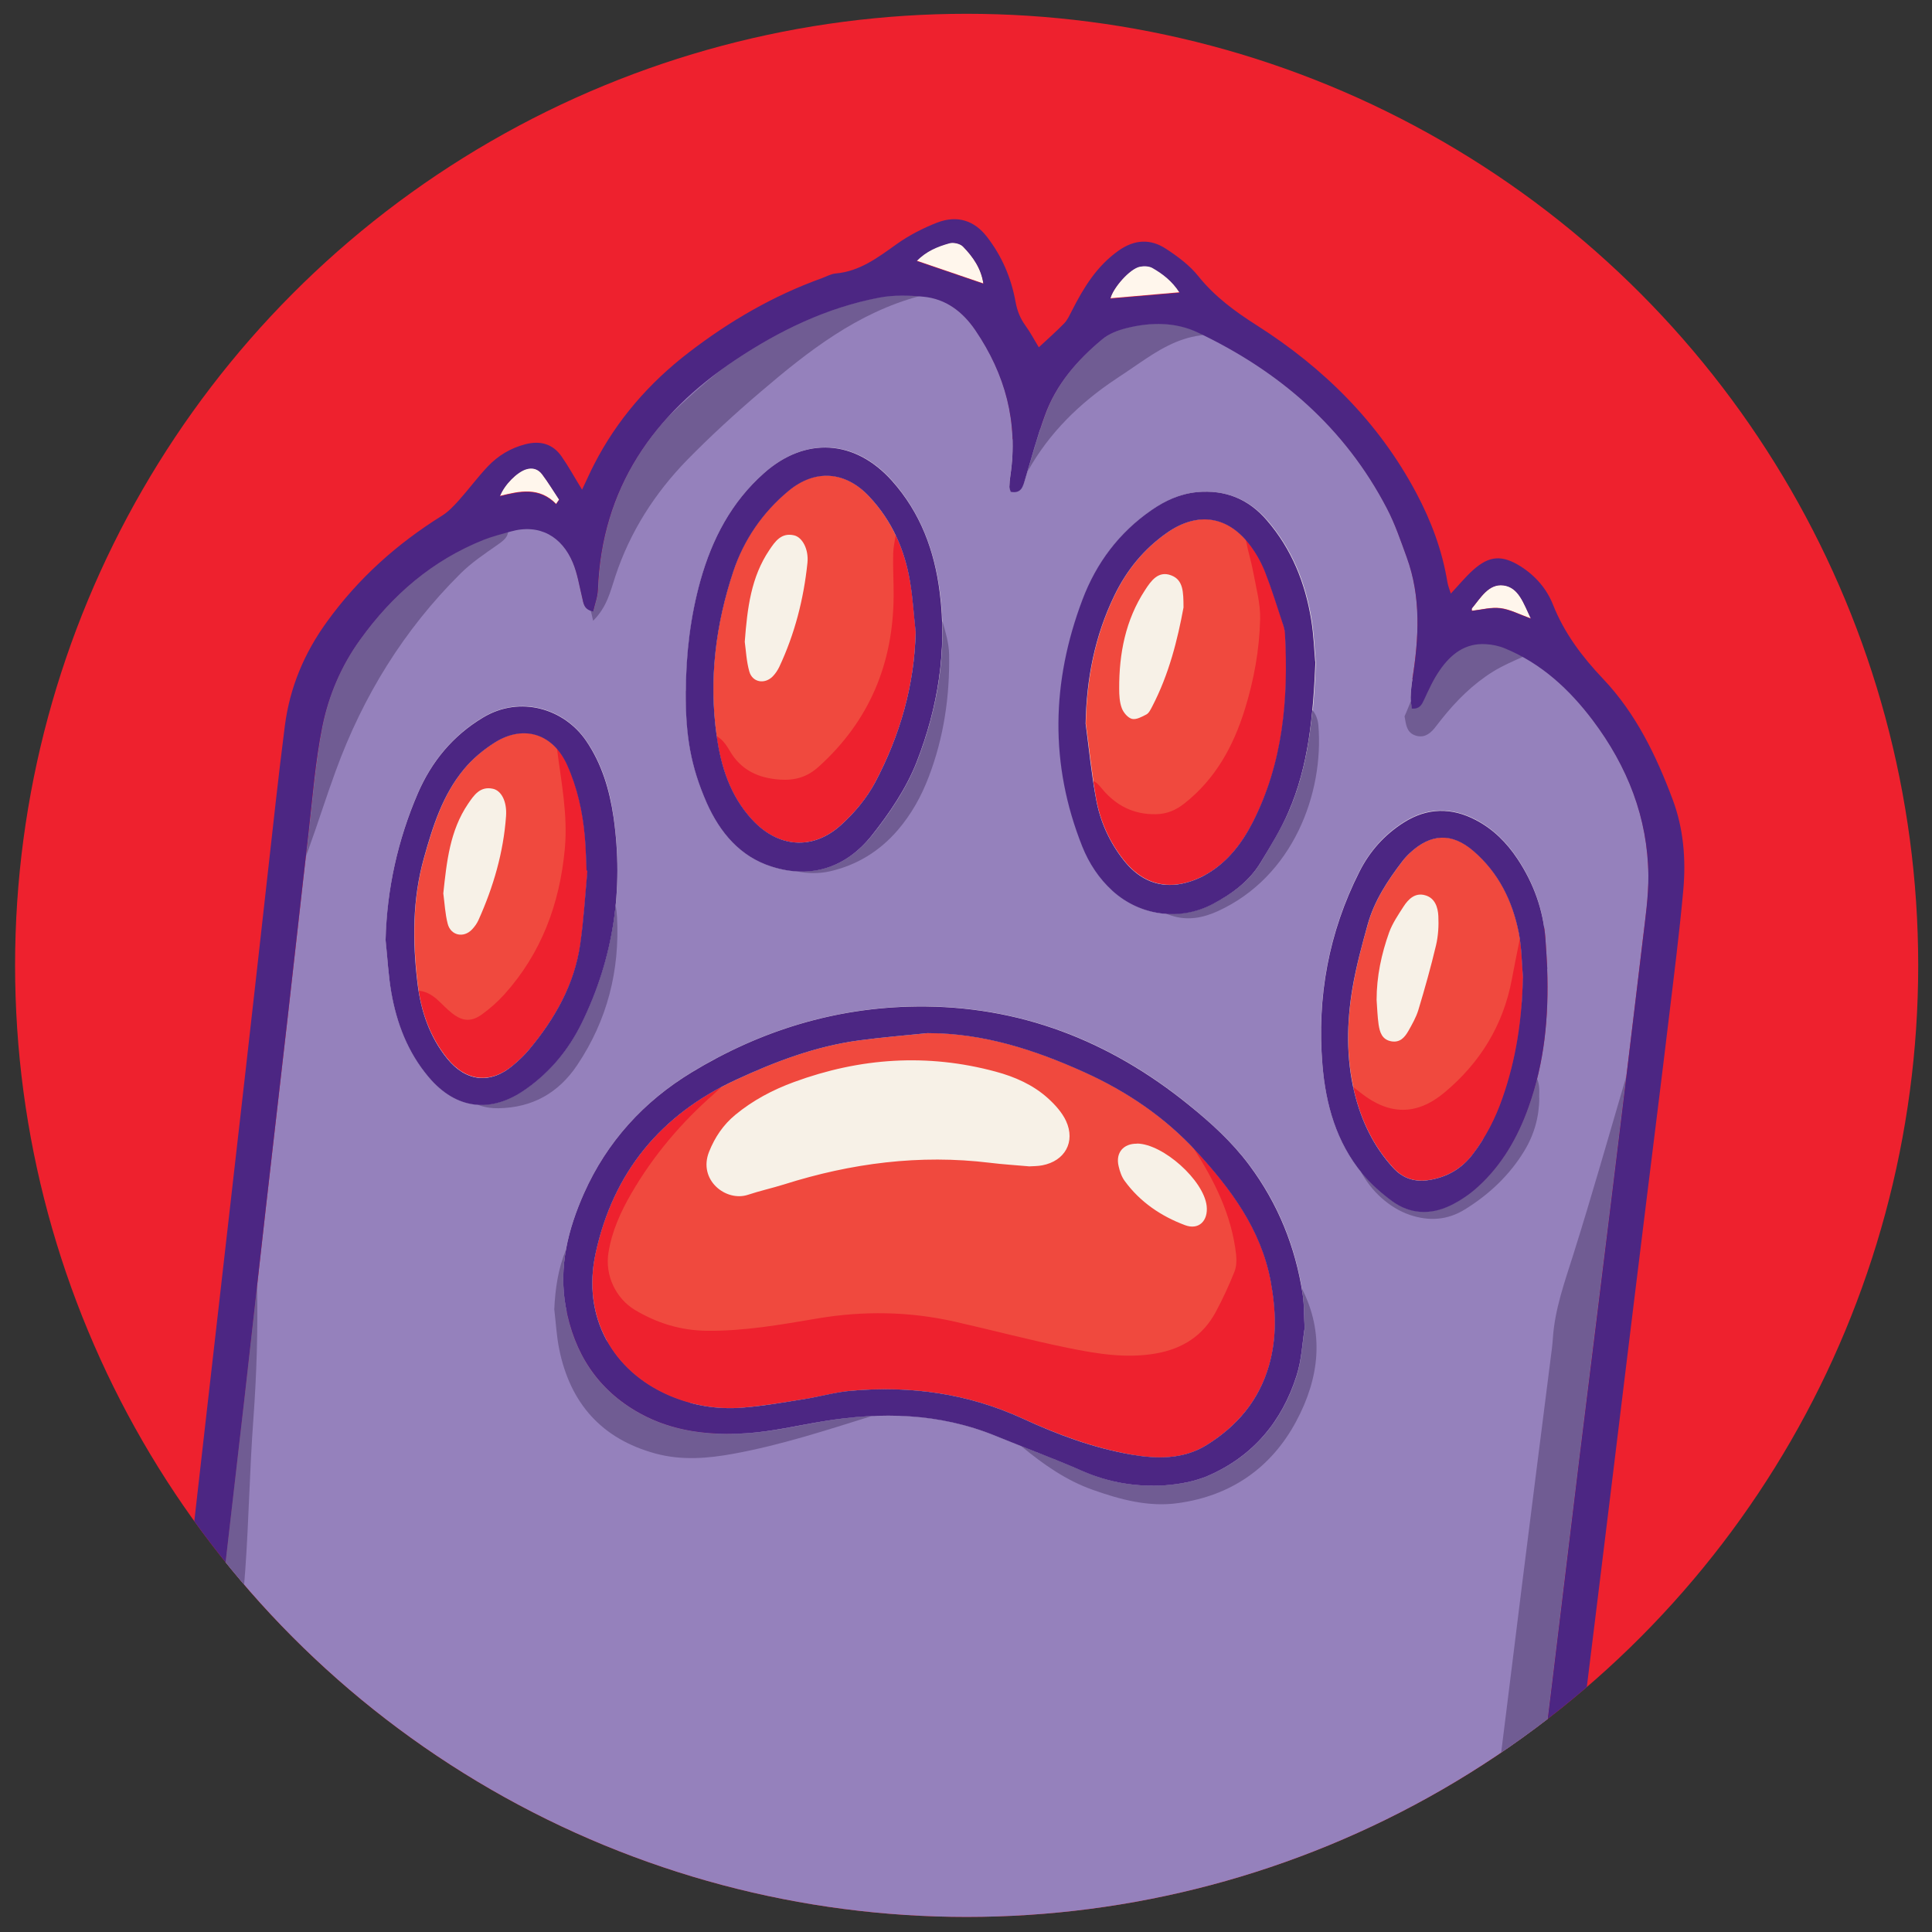
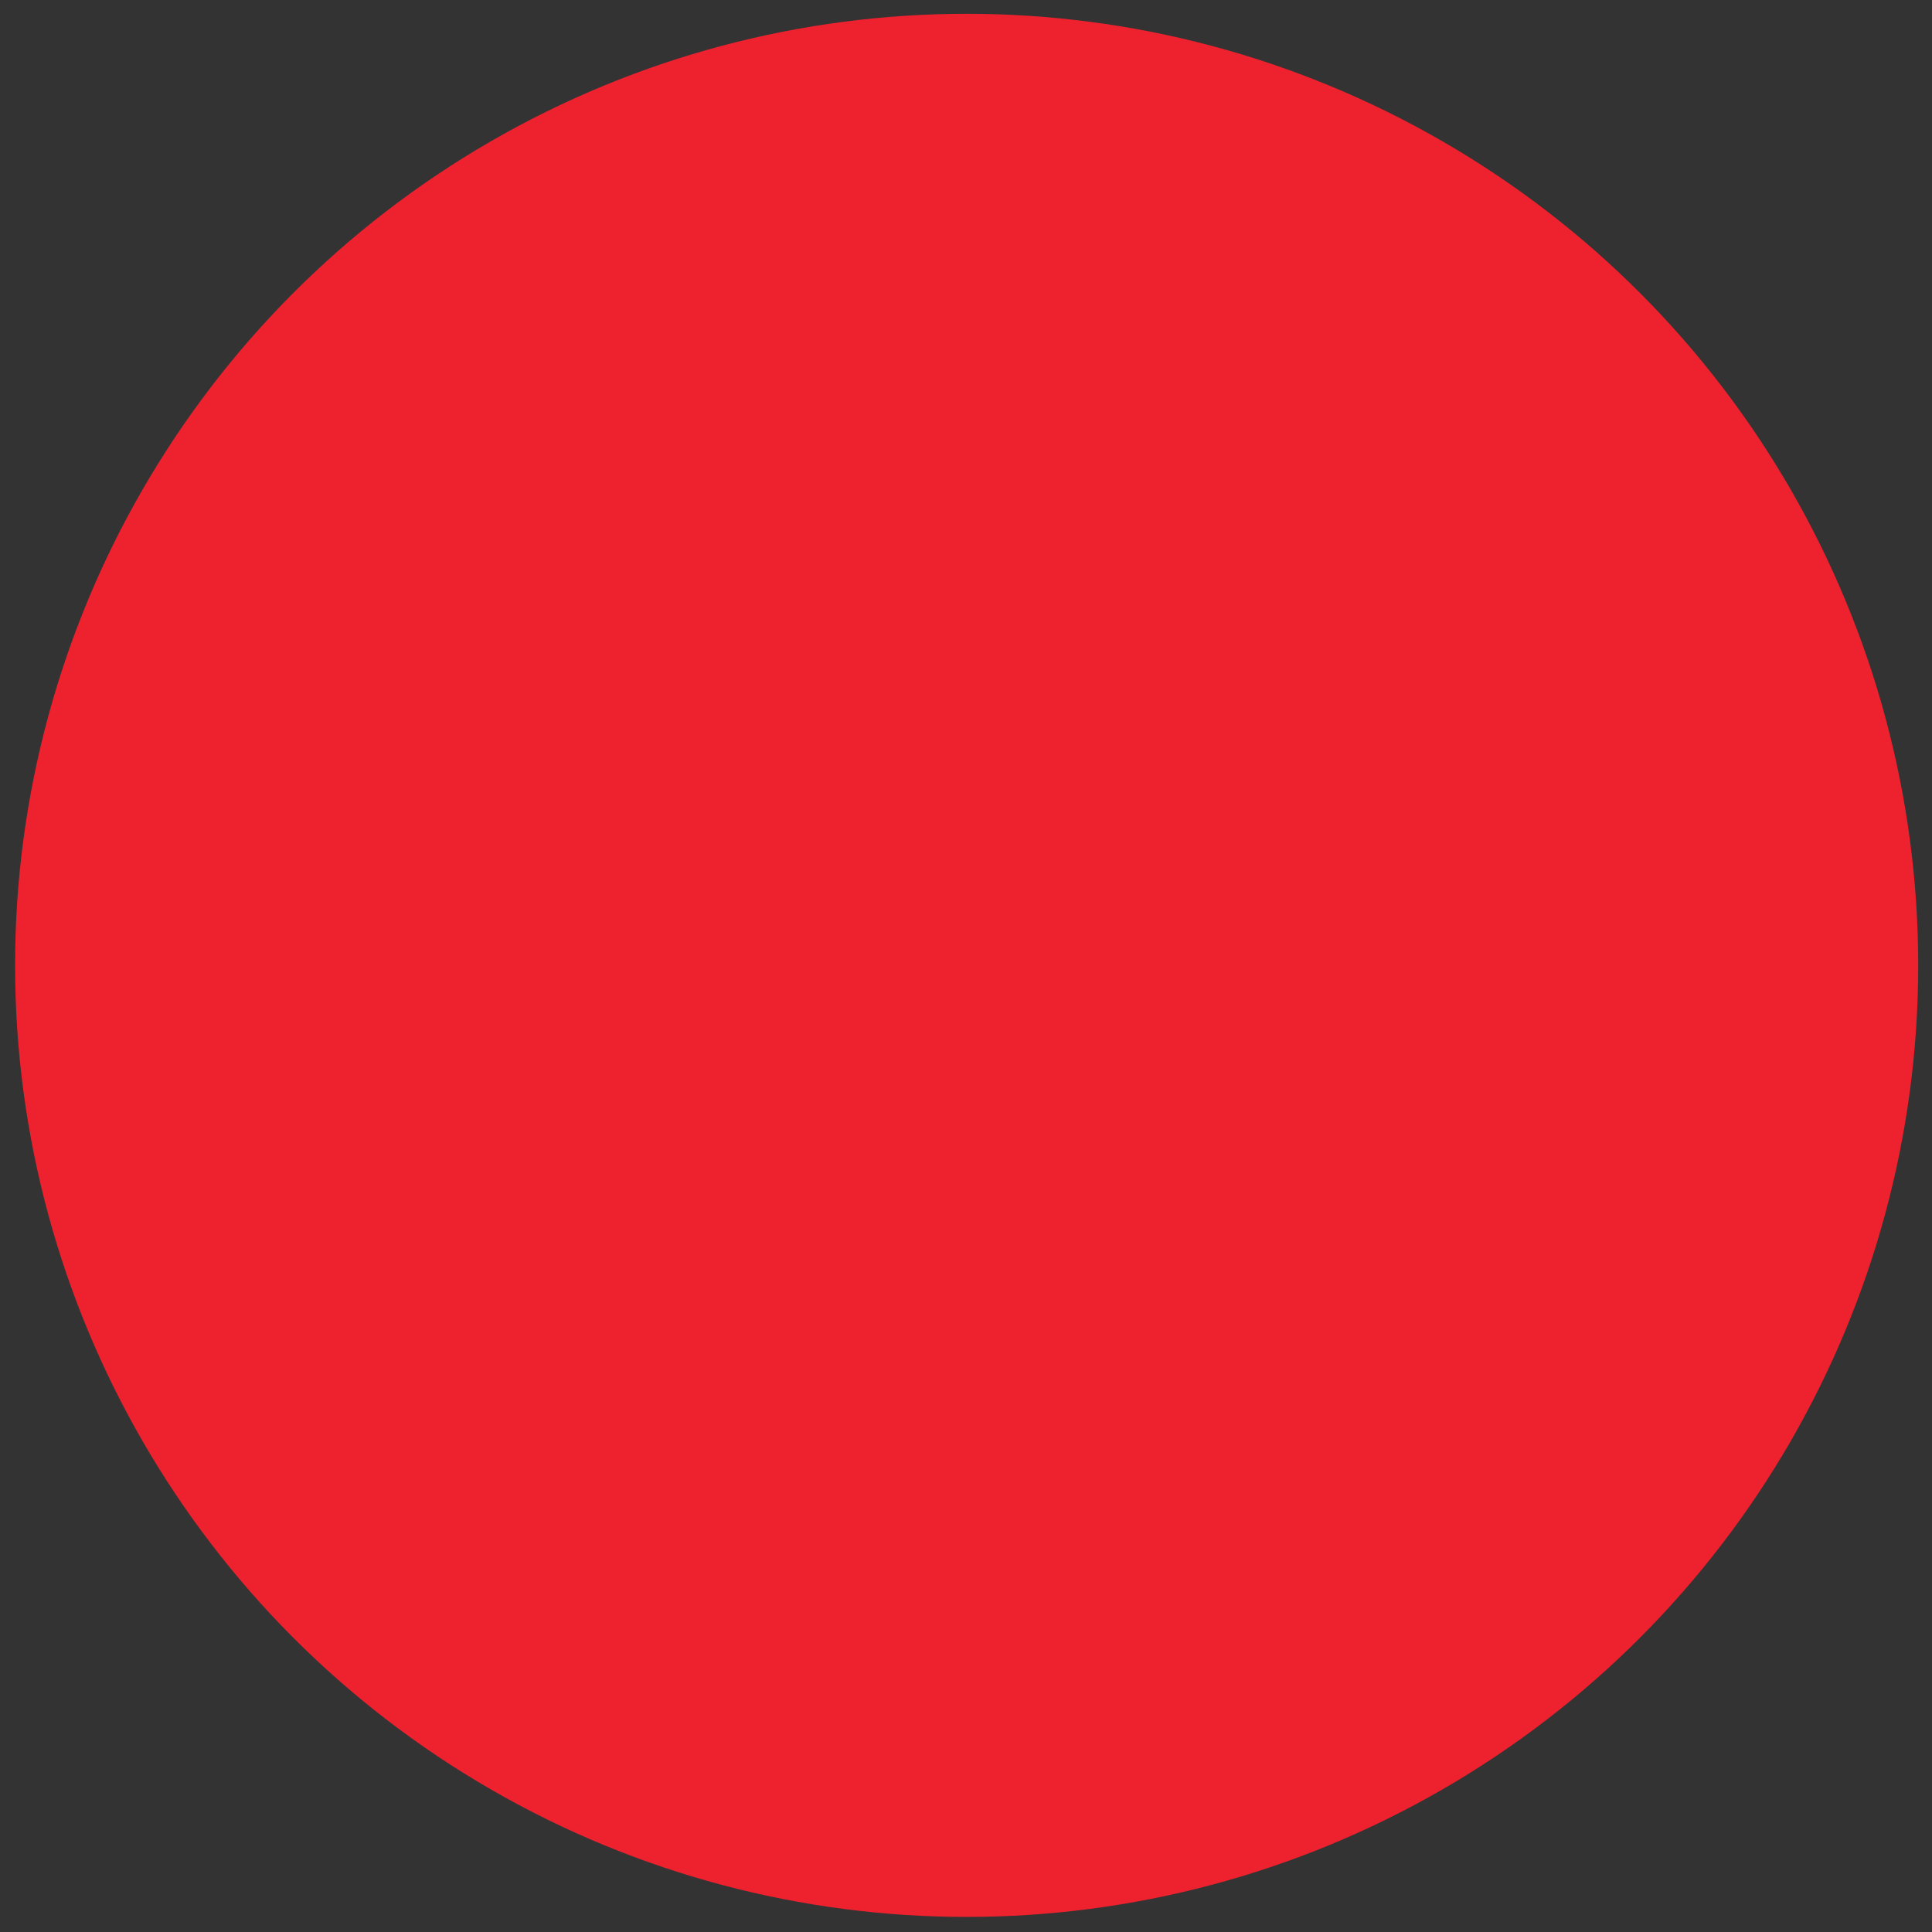
<svg xmlns="http://www.w3.org/2000/svg" xmlns:xlink="http://www.w3.org/1999/xlink" version="1.1" id="Layer_1" x="0px" y="0px" viewBox="0 0 720 720" style="enable-background:new 0 0 720 720;" xml:space="preserve">
  <rect x="0" y="0" width="720" height="720" fill="#333333" stroke="none" />
  <style type="text/css">
	.st0{fill:#EE212E;}
	.st1{clip-path:url(#SVGID_00000148644181698673896560000007445715576694581127_);}
	.st2{fill:#F7F1E7;}
	.st3{fill:#9581BC;}
	.st4{fill:#FFF6EC;}
	.st5{fill:#F0493E;}
	.st6{fill:#705C93;}
	.st7{fill:#4C2683;}
</style>
  <g>
    <circle class="st0" cx="360.24" cy="359.76" r="354.62" />
    <g>
      <defs>
-         <circle id="SVGID_1_" cx="360.24" cy="359.76" r="354.62" />
-       </defs>
+         </defs>
      <clipPath id="SVGID_00000142894617905729883360000004751762640885499800_">
        <use xlink:href="#SVGID_1_" style="overflow:visible;" />
      </clipPath>
      <g style="clip-path:url(#SVGID_00000142894617905729883360000004751762640885499800_);">
        <path class="st2" d="M332.98,129.53l-74,35.15L230,254.58l-64.9-27.37c0,0-31.4,80.13-31.4,91.51     c0,11.38,9.97,119.83,9.97,119.83l175.17,130.02l188.2,13.76l69.46-239.86l0.13-48.95l-72.44-58.18l-18.02-66.01     c0,0-53.85-18.15-57.17-21.18s-66.87,21.18-66.87,21.18L332.98,129.53z" />
        <path class="st3" d="M576.62,361c-0.22-3.24-0.39-7.31-0.7-11.37c-0.83-10.8-4.42-20.69-10.41-29.7     c-4.02-6.08-9.1-11.11-15.53-14.48c-9.01-4.68-18.02-4.64-26.77,0.87c-7.26,4.59-12.73,10.76-16.62,18.42     c-11.42,22.62-15.88,46.59-13.78,71.78c1.23,14.92,5.16,28.96,14.87,40.72c3.19,3.89,7.09,7.31,11.15,10.28     c6.65,4.9,14.17,5.16,21.48,1.7c3.81-1.79,7.44-4.29,10.54-7.13c8.92-8.14,14.79-18.37,18.81-29.7     c5.86-16.4,7.57-33.33,6.91-51.48L576.62,361z M143.74,350.24c0.66,6.47,0.96,13.03,2.1,19.42c2.01,11.64,6.17,22.44,13.86,31.58     c10.28,12.2,23.4,13.73,36.35,4.55c9.01-6.43,15.92-14.65,20.73-24.5c11.94-24.37,15.7-50,11.9-76.81     c-1.44-10.19-4.29-19.86-10.24-28.52c-8.09-11.86-24.37-17.02-38.32-8.71c-11.33,6.78-19.25,16.45-24.37,28.26     C148.25,312.89,144.22,331.17,143.74,350.24 M255.63,257.38c-0.09,16.84,1.79,28.13,7.83,41.78     c4.85,11.02,12.38,20.03,24.19,23.75c14.83,4.68,27.87,0.22,37.31-11.59c6.69-8.36,12.95-17.67,16.8-27.56     c7.83-20.12,11.37-41.29,8.53-63.08c-2.01-15.53-7.22-29.66-17.8-41.56c-13.74-15.4-32.19-16.54-47.64-2.89     c-12.21,10.8-19.42,24.58-23.71,39.98c-3.76,13.43-5.38,27.21-5.47,41.16H255.63z M490.32,246.48     c-0.35-3.81-0.57-9.76-1.49-15.53c-2.23-13.73-7.26-26.29-16.45-36.96c-6.91-8-15.62-11.5-26.11-10.59     c-6.3,0.57-11.77,3.11-16.88,6.61c-12.16,8.4-20.69,19.73-25.81,33.42c-11.5,30.57-12.29,61.33-0.09,91.95     c2.54,6.34,6.21,11.94,11.29,16.58c10.37,9.41,25.24,11.38,37.57,4.81c7.13-3.76,13.56-8.48,17.76-15.57     c3.63-6.12,7.44-12.25,10.28-18.72c7.44-17.15,9.14-35.43,10.02-55.99H490.32z M486.25,495.29c-0.26-4.9-0.13-9.01-0.74-13.03     c-2.67-17.67-9.14-33.77-19.95-48.16c-6.43-8.57-14.26-15.66-22.53-22.4c-29.57-24.01-63.25-37.09-101.53-36.65     c-30.05,0.35-58,8.92-83.64,24.49c-17.89,10.85-31.58,25.85-40.16,45.05c-5.99,13.43-9.58,27.47-6.87,42.26     c3.15,17.37,11.85,31.06,27.6,39.76c12.47,6.91,26.07,8.27,39.8,7.48c9.49-0.57,18.94-2.84,28.35-4.42     c21.91-3.68,43.48-3.19,64.43,5.38c10.76,4.42,21.7,8.4,32.33,13.08c9.97,4.37,20.39,6.12,31.06,5.34     c5.42-0.39,11.07-1.45,15.97-3.59c16.67-7.26,27.47-20.21,32.89-37.36c1.84-5.78,2.06-11.99,2.93-17.28L486.25,495.29z      M526.23,263.85c2.89,0.17,3.68-1.49,4.59-3.46c1.71-3.67,3.46-7.44,5.73-10.8c4.11-5.95,9.49-10.24,17.28-9.75     c2.36,0.17,4.85,0.7,7.04,1.57c13.61,5.64,24.06,15.31,32.76,26.86c12.86,17.06,20.47,36.26,20.69,57.83     c0.09,7.92-1.09,15.88-2.06,23.75c-3.89,32.85-7.92,65.66-11.94,98.47c-3.89,31.58-7.87,63.21-11.72,94.79     c-3.46,28.17-6.83,56.34-10.24,84.51c-3.06,24.93-6.17,49.82-9.23,74.76c-3.02,24.5-5.99,49.04-9.01,73.53     c-3.15,25.55-6.3,51.05-9.4,76.59c-3.02,24.49-6,49.03-9.01,73.53c-3.15,25.55-6.3,51.05-9.4,76.59     c-1.4,11.33-2.76,22.7-4.11,34.03c-0.74,6.43-2.06,7.74-8.53,7.79c-18.2,0.09-36.35,0.04-54.55,0.04c-141.16,0-282.27,0-423.43,0     c-3.02,0-6.04-0.26-9.84-0.44c0.53-5.6,0.92-10.59,1.45-15.57c3.15-27.99,6.34-55.99,9.54-83.94     c3.5-30.62,7.08-61.24,10.59-91.86c3.46-30.4,6.78-60.85,10.24-91.29c3.06-26.99,6.25-53.93,9.32-80.92     c3.06-26.77,5.99-53.54,9.01-80.31c3.06-26.99,6.21-53.93,9.32-80.92c2.62-23.14,5.16-46.24,7.79-69.38     c2.67-23.53,5.42-47.02,8.09-70.56c2.63-22.92,5.12-45.84,7.79-68.76c1.57-13.39,2.58-26.9,5.21-40.07     c2.32-11.59,7-22.53,14.09-32.33c11.99-16.62,26.9-29.53,46.06-37.18c3.19-1.27,6.6-2.14,9.93-3.06     c10.94-3.11,19.2,1.97,23.23,11.59c1.71,4.07,2.4,8.62,3.46,12.95c0.52,2.14,0.48,4.55,4.15,5.25c0.61-2.71,1.66-5.38,1.75-8.05     c1.44-37.97,20.69-65.35,51.27-85.74c16.4-10.93,34.08-19.46,53.58-23.18c5.29-1,10.98-0.87,16.4-0.35     c8.44,0.83,14.7,5.69,19.42,12.55c11.11,16.36,15.97,34.25,13.03,54.02c-0.22,1.4-0.35,2.84-0.39,4.29     c0,0.57,0.26,1.14,0.48,1.84c4.07,0.79,4.64-2.06,5.47-4.9c2.28-7.83,4.46-15.71,7.22-23.36c4.16-11.68,12.07-20.78,21.43-28.56     c2.54-2.1,6.04-3.45,9.32-4.24c8.92-2.19,18.11-2.19,26.42,1.75c30.31,14.44,54.72,35.43,70.38,65.57     c2.98,5.77,5.12,12.03,7.35,18.15c5.42,14.87,4.55,30.1,2.14,45.36c-0.35,2.19-0.57,4.46-0.66,6.69     c-0.04,1.36,0.22,2.71,0.39,4.2L526.23,263.85z" />
        <path class="st4" d="M366.48,105.63c-8.4-2.89-16.45-5.64-24.85-8.48c3.5-3.63,7.79-5.42,12.2-6.61     c1.49-0.39,3.98,0.17,5.03,1.23C362.63,95.61,365.69,100.03,366.48,105.63 M207.25,187.78c-6.3-6.47-13.56-4.81-20.95-2.98     c1.66-4.29,6.39-8.97,9.75-10.02c2.49-0.79,4.55-0.04,5.99,1.88c2.27,3.02,4.24,6.3,6.34,9.45     C208,186.69,207.61,187.25,207.25,187.78 M548.54,227.63c0-0.26-0.17-0.79,0.04-1.01c3.24-3.85,6.21-9.23,11.72-8.53     c5.69,0.74,7.48,6.65,10.24,12.38c-4.42-1.57-7.79-3.41-11.37-3.85c-3.46-0.44-7.09,0.61-10.59,0.96L548.54,227.63z      M439.62,108.91c-9.19,0.79-17.58,1.53-25.81,2.23c0.96-3.89,7.17-11.07,10.93-11.9c1.49-0.3,3.41-0.26,4.68,0.44     c3.89,2.19,7.39,4.9,10.15,9.18L439.62,108.91z" />
-         <path class="st5" d="M165.22,333.05c0.48,3.54,0.66,7.48,1.62,11.2c1.14,4.42,5.95,5.42,9.06,2.14c0.96-1,1.84-2.23,2.41-3.5     c5.55-12.33,9.32-25.2,10.28-38.76c0.39-5.51-1.79-9.54-4.94-10.19c-4.72-1.01-7,2.36-9.23,5.64     c-6.78,10.02-7.96,21.61-9.23,33.51L165.22,333.05z M423.74,426.22c-5.07-0.09-8.05,3.37-6.87,8.35c0.44,1.97,1.14,4.03,2.32,5.6     c5.69,7.79,13.52,13.08,22.4,16.4c5.16,1.97,8.75-1.62,8.09-7.22c-1.14-9.54-16.18-23.01-25.9-23.18L423.74,426.22z      M383.58,434.67c1.23-0.09,3.06-0.04,4.86-0.39c8.44-1.62,12.42-8.75,8.84-16.54c-1.49-3.19-4.11-6.08-6.78-8.49     c-5.55-4.99-12.29-7.96-19.47-9.89c-25.46-6.87-50.52-5.16-75.15,3.89c-7.87,2.89-15.27,6.78-21.83,12.2     c-4.51,3.72-7.61,8.31-9.8,13.78c-4.2,10.54,6.3,18.72,14.44,16.05c4.46-1.49,9.06-2.49,13.52-3.89     c25.02-7.92,50.52-11.24,76.73-8.05C373.56,433.92,378.29,434.19,383.58,434.67 M345.66,384.97c20.78,0,39.89,6.17,58.48,14.56     c15.79,7.13,30.05,16.8,41.73,29.53c12.77,13.91,24.06,28.96,27.64,48.25c1.97,10.54,2.41,21.04-0.61,31.54     c-3.76,13.03-11.99,22.66-23.27,29.66c-8.62,5.34-18.33,5.25-27.95,3.54c-14.17-2.49-27.56-7.48-40.55-13.43     c-20.38-9.36-41.73-12.29-63.86-10.37c-5.86,0.53-11.59,2.19-17.46,3.11c-7.65,1.22-15.31,2.54-23.01,3.19     c-9.49,0.79-18.85-0.79-27.56-4.55c-20.65-8.97-32.46-29-27.25-53.02c6.56-30.09,24.28-51.57,52.23-64.56     c14.65-6.83,29.74-12.51,45.89-14.7c8.48-1.14,17.01-1.84,25.55-2.71V384.97z M513.02,372.64c0.22,3.06,0.31,6.12,0.74,9.14     c0.44,2.84,1.22,5.69,4.81,6.3c3.24,0.53,4.94-1.53,6.3-3.89c1.4-2.49,2.85-5.03,3.68-7.7c2.41-8,4.68-16.05,6.61-24.19     c0.83-3.5,1.05-7.3,0.87-10.93c-0.17-3.28-1.27-6.74-4.94-7.74c-3.72-1.05-6.21,1.4-8.05,4.24c-1.97,3.06-4.11,6.21-5.34,9.58     C514.81,355.53,513.02,363.93,513.02,372.64 M567.57,364.5c-0.31,15.31-2.49,30.14-7.57,44.57c-2.67,7.57-6.25,14.61-11.11,21     c-4.02,5.25-9.4,8.4-15.88,9.54c-5.42,0.96-10.02-0.35-13.82-4.55c-7.35-8.05-11.85-17.58-14.39-28.04     c-3.15-12.9-2.93-25.98-0.7-38.93c1.36-8.01,3.46-15.92,5.69-23.75c2.45-8.79,7.44-16.27,12.91-23.49     c0.87-1.14,1.84-2.19,2.89-3.15c7.74-7.17,15.53-7.53,23.54-0.66c9.36,8.05,14.56,18.59,16.93,30.49     c1.09,5.55,1.09,11.33,1.57,16.97H567.57z M441.06,226.32c-0.04-5.64-0.04-10.19-4.59-11.9c-4.81-1.84-7.53,2.06-9.76,5.51     c-7.26,11.11-9.67,23.62-9.62,36.7c0,2.45,0.13,5.03,0.96,7.26c0.61,1.66,2.27,3.63,3.81,4.02c1.57,0.39,3.72-0.79,5.38-1.66     c0.96-0.53,1.57-1.84,2.14-2.93c6.3-12.07,9.49-25.06,11.68-36.92V226.32z M404.67,269.8c0.3-16.88,3.41-32.94,10.8-48.12     c4.55-9.36,10.93-17.19,19.46-23.18c11.59-8.14,23.05-6.34,31.41,5.16c2.14,2.93,3.93,6.25,5.25,9.62     c2.36,6.08,4.29,12.33,6.34,18.5c0.44,1.36,0.92,2.75,1,4.15c1.31,24.37-0.61,48.16-11.99,70.34     c-3.98,7.79-9.19,14.61-16.71,19.11c-3.37,2.01-7.39,3.59-11.29,4.11c-8.4,1.09-15.09-2.62-20.21-9.14     c-5.25-6.69-8.7-14.39-10.19-22.7c-1.66-9.23-2.58-18.55-3.85-27.87H404.67z M277.55,239.18c0.44,3.11,0.61,7.26,1.71,11.11     c1.18,4.07,5.77,4.81,8.75,1.75c0.96-1,1.79-2.23,2.4-3.5c5.77-12.29,9.1-25.28,10.5-38.76c0.53-5.12-1.92-9.58-4.99-10.28     c-4.72-1.09-7.04,2.23-9.23,5.51C279.91,215.08,278.51,226.54,277.55,239.18 M341.2,235.11c-0.39,20.08-5.82,38.76-15.05,56.25     c-3.15,5.99-7.83,11.55-12.9,16.1c-10.63,9.49-23.49,8.22-33.07-2.23c-8.09-8.79-11.46-19.64-13.12-31.06     c-2.98-21-0.39-41.6,6.25-61.5c3.89-11.68,10.89-21.92,20.56-29.88c9.89-8.18,21.13-7.3,29.96,2.1     c8.53,9.06,13.34,19.95,15.31,32.06c1.01,5.99,1.36,12.12,2.01,18.2L341.2,235.11z M218.93,324.35     c-0.87,9.14-1.36,18.33-2.67,27.38c-2.14,14.96-9.4,27.69-18.94,39.15c-1.84,2.19-3.89,4.16-6.08,5.99     c-8.4,7.09-17.54,6.17-24.54-2.49c-6.61-8.18-9.89-17.85-11.07-28.08c-1.84-15.66-1.93-31.32,2.45-46.72     c3.32-11.81,7-23.58,15-33.16c3.19-3.85,7.26-7.22,11.5-9.89c10.67-6.69,21.56-3.19,26.81,8.36c3.81,8.44,5.77,17.41,6.6,26.6     c0.39,4.24,0.44,8.57,0.66,12.82c0.13,0,0.22,0.04,0.35,0.04H218.93z" />
        <path class="st0" d="M268.89,405.05c-0.92,0.87-1.84,1.75-2.76,2.58c-12.25,10.72-22.62,22.96-30.8,37.05     c-4.02,6.91-7.3,14.13-8.57,22.13c-1.36,8.36,2.62,17.01,9.89,21.39c8.22,4.9,16.97,7.61,26.68,7.74     c14,0.17,27.65-2.27,41.34-4.59c17.1-2.89,34.16-2.63,51.09,1.18c14.13,3.19,28.08,6.91,42.26,9.8     c10.76,2.19,21.7,4.02,32.81,2.06c9.89-1.75,17.5-6.61,22.26-15.48c2.62-4.86,4.9-9.84,6.95-14.96c0.79-1.97,0.83-4.37,0.61-6.52     c-1.66-14.65-8.05-27.38-15.84-39.5c0.39,0.39,0.74,0.79,1.09,1.18c12.77,13.91,24.06,28.96,27.64,48.2     c1.97,10.54,2.41,21.04-0.61,31.54c-3.76,13.03-11.99,22.66-23.27,29.66c-8.62,5.34-18.33,5.25-27.95,3.54     c-14.17-2.49-27.56-7.48-40.55-13.43c-20.38-9.36-41.73-12.29-63.86-10.37c-5.86,0.52-11.59,2.19-17.46,3.1     c-7.65,1.23-15.31,2.54-23.01,3.19c-9.49,0.79-18.85-0.79-27.56-4.55c-20.65-8.97-32.46-29-27.25-53.02     c6.12-28.13,22-48.73,46.85-61.9V405.05z M504.27,405.05l2.89,2.27c10.5,8.27,20.78,8.49,31.1-0.13     c13.25-11.02,21.92-25.02,25.15-42.17c0.92-5.03,1.97-10.06,2.97-15.05c0.7,4.81,0.74,9.71,1.18,14.57     c-0.35,15.31-2.49,30.14-7.57,44.57c-2.67,7.57-6.25,14.61-11.11,21c-4.02,5.25-9.4,8.4-15.88,9.54     c-5.42,0.96-10.02-0.35-13.82-4.55c-7.35-8.05-11.85-17.58-14.39-28.04c-0.17-0.7-0.3-1.36-0.48-2.06L504.27,405.05z      M155.99,369.22c2.45,0.18,4.59,1.27,6.65,3.02c2.01,1.75,3.76,3.76,5.86,5.38c3.89,3.06,7.17,3.28,11.2,0.35     c2.93-2.14,5.73-4.59,8.18-7.3c13.91-15.44,20.69-33.81,22.61-54.33c1.18-12.69-1.36-24.98-2.93-37.4     c1.45,1.66,2.76,3.67,3.81,5.99c3.81,8.44,5.77,17.41,6.6,26.6c0.39,4.24,0.44,8.57,0.66,12.82c0.13,0,0.22,0.04,0.35,0.04     c-0.87,9.14-1.36,18.33-2.67,27.38c-2.14,14.96-9.4,27.69-18.94,39.15c-1.84,2.19-3.89,4.16-6.08,5.99     c-8.4,7.09-17.54,6.17-24.54-2.49c-5.99-7.44-9.23-16.05-10.67-25.24L155.99,369.22z M267.1,274.26     c0.53,0.39,1.05,0.79,1.53,1.18c1.36,1.18,2.41,2.8,3.33,4.38c4.2,7.22,10.72,10.19,18.76,10.72c5.56,0.35,10.11-0.92,14.44-4.86     c18.85-17.06,27.69-38.36,27.87-63.51c0.04-5.29-0.31-10.59-0.17-15.88c0.09-2.23,0.52-4.51,0.96-6.74     c2.58,5.47,4.33,11.33,5.38,17.5c1.01,5.99,1.36,12.12,2.01,18.2c-0.39,20.08-5.82,38.76-15.05,56.25     c-3.15,5.99-7.83,11.55-12.91,16.1c-10.63,9.49-23.49,8.22-33.07-2.23c-8.09-8.79-11.46-19.64-13.12-31.06L267.1,274.26z      M407.42,291.1c1.23,0.39,2.14,1.49,3.15,2.71c5.21,6.34,11.85,9.8,20.25,9.62c4.07-0.09,7.39-1.49,10.59-4.02     c11.55-9.1,18.2-21.26,22.48-34.99c3.41-10.98,5.47-22.27,5.73-33.73c0.13-5.82-1.53-11.68-2.58-17.5     c-0.7-3.81-1.88-7.52-2.62-11.33c-0.04-0.26-0.09-0.53-0.13-0.74c0.7,0.79,1.4,1.62,2.06,2.54c2.14,2.93,3.94,6.26,5.25,9.62     c2.36,6.08,4.29,12.34,6.34,18.5c0.44,1.36,0.92,2.76,1.01,4.16c1.31,24.37-0.61,48.16-11.99,70.34     c-3.98,7.79-9.19,14.61-16.71,19.12c-3.37,2.01-7.39,3.59-11.29,4.11c-8.4,1.09-15.09-2.62-20.21-9.14     c-5.25-6.69-8.71-14.39-10.19-22.7c-0.39-2.19-0.74-4.37-1.09-6.61L407.42,291.1z" />
        <path class="st6" d="M189.36,198.23c-0.22,1.88-1.4,3.06-3.89,4.77c-4.81,3.37-9.8,6.69-13.91,10.8     c-21.04,20.91-36.26,45.58-46.41,73.4c-3.59,9.75-6.69,19.73-10.24,29.48c-0.31,0.83-0.61,1.66-0.87,2.54l1-8.66     c1.57-13.39,2.58-26.9,5.21-40.07c2.32-11.59,7-22.53,14.09-32.33c11.99-16.62,26.9-29.53,46.06-37.18     c2.93-1.18,5.99-1.97,9.01-2.84L189.36,198.23z M523.43,266.95c0.87-1.88,1.57-3.81,2.4-5.73c0.09,0.83,0.22,1.71,0.31,2.63     c2.89,0.17,3.68-1.49,4.59-3.46c1.71-3.68,3.46-7.44,5.73-10.8c4.11-5.95,9.49-10.24,17.28-9.76c2.36,0.17,4.86,0.7,7.04,1.57     c2.36,1.01,4.68,2.1,6.87,3.32c-3.81,1.71-7.7,3.37-11.24,5.56c-7.52,4.68-13.69,10.85-19.2,17.76     c-0.88,1.09-1.75,2.27-2.63,3.37c-1.97,2.41-4.37,3.81-7.48,2.54c-2.97-1.23-3.1-3.98-3.67-7.04V266.95z M448.45,124.75     c-0.39,0.13-0.83,0.22-1.22,0.26c-8.57,1.14-15.66,5.56-22.62,10.32c-2.84,1.97-5.73,3.89-8.62,5.82     c-13.65,9.06-25.02,20.21-32.98,34.47c2.01-6.95,3.98-13.91,6.43-20.73c4.16-11.68,12.07-20.78,21.43-28.56     c2.54-2.1,6.04-3.46,9.32-4.24c8.92-2.19,18.11-2.19,26.42,1.75c0.61,0.31,1.27,0.61,1.88,0.92H448.45z M573.65,409.16     c-0.04,7.09-1.92,13.74-5.6,19.77c-5.51,9.06-13.03,16.14-22.05,21.74c-6.52,4.07-13.39,4.51-20.56,2.1     c-7.7-2.63-14.44-8.84-18.33-16.23l0.57,0.7c3.19,3.89,7.09,7.3,11.16,10.28c6.65,4.9,14.17,5.16,21.48,1.71     c3.81-1.79,7.44-4.29,10.54-7.13c8.93-8.14,14.79-18.37,18.81-29.7c1.22-3.41,2.28-6.87,3.15-10.37c0.35,0.79,0.61,1.75,0.74,2.8     c0.18,1.4,0.04,2.84,0.04,4.29L573.65,409.16z M229.43,337.29c0.26,1.49,0.44,2.97,0.52,4.46c1.05,19.95-3.63,38.45-14.83,55.16     c-7,10.46-16.75,15.88-29.31,16.1c-2.41,0.04-4.94-0.26-7.17-1.09c-0.22-0.09-0.44-0.18-0.61-0.26     c5.82,0.39,11.9-1.57,17.98-5.86c9.01-6.43,15.92-14.65,20.73-24.5c6.95-14.22,11.15-28.87,12.69-43.92V337.29z M489.13,264.64     c1.23,1.57,2.01,3.41,2.19,5.64c2.1,25.2-9.32,56.43-37.49,69.29c-5.6,2.54-11.29,3.59-17.24,1.66c-0.7-0.22-1.44-0.48-2.14-0.79     c5.99,0.44,12.16-0.74,17.8-3.76c7.13-3.76,13.56-8.49,17.76-15.57c3.63-6.12,7.44-12.25,10.28-18.72     c5.16-11.94,7.57-24.41,8.84-37.79V264.64z M485.16,480.16c8.53,16.71,6.52,33.42-2.1,49.52c-9.32,17.41-24.37,27.78-44.05,30.49     c-10.94,1.53-21.48-1.31-31.72-4.94c-9.93-3.5-18.46-9.49-26.51-16.14l-0.22-0.17c7.65,3.02,15.31,5.95,22.83,9.27     c9.97,4.38,20.39,6.12,31.06,5.34c5.42-0.39,11.07-1.45,15.97-3.59c16.67-7.26,27.47-20.21,32.89-37.36     c1.84-5.73,2.06-11.99,2.93-17.28c-0.26-4.9-0.13-9.01-0.74-13.04C485.42,481.56,485.28,480.86,485.16,480.16z M342.81,110.31     c-23.27,6.21-41.56,20.52-59.27,35.65c-9.45,8.05-18.68,16.49-27.38,25.37c-12.07,12.38-21.3,26.73-26.81,43.35     c-1.84,5.51-3.06,11.46-8.31,16.67c-0.26-1.31-0.61-2.62-0.92-3.89c0.3,0.13,0.66,0.22,1.05,0.31c0.61-2.71,1.66-5.38,1.75-8.05     c0.96-26.03,10.32-47.07,25.98-64.3c6.34-6.21,12.95-12.16,19.9-17.67c1.75-1.27,3.54-2.54,5.38-3.76     c16.4-10.94,34.08-19.47,53.58-23.18c4.86-0.92,10.02-0.87,15.01-0.48H342.81z M351.17,231.39c1.22,4.11,2.45,8.31,2.54,12.51     c0.26,15.57-1.97,30.88-7.57,45.54c-2.76,7.31-6.52,14.04-11.63,19.99c-6.74,7.79-15.09,12.95-25.15,15.27     c-4.24,0.96-8.36,0.83-12.38,0.04c10.94,0.66,20.56-4.11,28-13.38c6.69-8.36,12.95-17.67,16.8-27.56     c6.52-16.8,10.06-34.34,9.4-52.36V231.39z" />
-         <path class="st6" d="M95.8,479.15c0.35,16.67-0.17,33.33-1.4,50.04c-1.36,18.55-1.66,37.14-2.98,55.68     c-0.87,12.42-2.62,24.76-3.98,37.14c-2.27,20.47-4.55,40.99-6.82,61.46c-2.67,24.15-5.38,48.29-8.05,72.44     c-2.23,20.08-4.42,40.16-6.65,60.28c-2.71,24.36-5.42,48.69-8.09,73.05c-2.62,23.93-5.25,47.9-7.87,71.82     c-2.23,20.3-4.51,40.59-6.78,60.85c-0.26,2.4-0.44,4.81-0.7,7.92h6.61c138.1,0,276.15,0.04,414.24-0.09     c13.03,0,25.28-4.29,36.92-10.02c4.51-2.23,7.44-5.99,9.8-10.54c6.12-11.9,7.7-24.89,9.36-37.84     c4.11-31.58,8.05-63.17,11.99-94.79c3.89-30.97,7.65-61.98,11.55-93c4.29-34.03,8.66-68.02,12.95-102.05     c3.89-30.79,7.66-61.59,11.5-92.38c3.45-27.56,6.95-55.07,10.45-82.63c0.35-2.62,0.7-5.25,0.87-7.92     c0.74-10.72,4.33-20.65,7.53-30.79c6.95-22.05,13.25-44.31,19.77-66.49c-1.92,15.66-3.81,31.36-5.73,47.02     c-3.89,31.58-7.87,63.21-11.72,94.79c-3.46,28.17-6.83,56.34-10.24,84.51c-3.06,24.93-6.17,49.82-9.23,74.76     c-3.02,24.49-5.99,49.03-9.01,73.53c-3.15,25.55-6.3,51.05-9.4,76.59c-3.02,24.49-5.99,49.04-9.01,73.53     c-3.15,25.55-6.3,51.05-9.4,76.59c-1.4,11.33-2.76,22.7-4.11,34.03c-0.74,6.43-2.06,7.74-8.53,7.78     c-18.2,0.09-36.35,0.04-54.55,0.04c-141.16,0-282.27,0-423.43,0c-3.02,0-6.04-0.26-9.84-0.44c0.53-5.6,0.92-10.59,1.45-15.57     c3.15-28,6.34-55.99,9.54-83.94c3.5-30.62,7.09-61.24,10.59-91.86c3.46-30.4,6.78-60.85,10.24-91.29     c3.06-26.99,6.25-53.94,9.32-80.92c3.06-26.77,5.99-53.54,9.01-80.31c3.06-26.99,6.21-53.94,9.32-80.92     c1.53-13.39,3.02-26.77,4.51-40.11L95.8,479.15z M206.55,488.16c0.35-7.79,1.44-15.31,4.33-22.35     c-1.23,6.87-1.4,13.91-0.09,21.13c3.15,17.37,11.85,31.06,27.6,39.76c12.47,6.91,26.07,8.27,39.8,7.48     c9.49-0.57,18.94-2.8,28.35-4.42c6.12-1,12.16-1.7,18.24-2.01c-16.93,5.29-33.81,10.8-51.31,14c-9.71,1.79-19.42,2.58-29.13-0.04     c-20.17-5.47-31.89-18.81-35.96-39.02c-0.96-4.77-1.22-9.67-1.79-14.52H206.55z" />
+         <path class="st6" d="M95.8,479.15c0.35,16.67-0.17,33.33-1.4,50.04c-1.36,18.55-1.66,37.14-2.98,55.68     c-0.87,12.42-2.62,24.76-3.98,37.14c-2.27,20.47-4.55,40.99-6.82,61.46c-2.67,24.15-5.38,48.29-8.05,72.44     c-2.23,20.08-4.42,40.16-6.65,60.28c-2.71,24.36-5.42,48.69-8.09,73.05c-2.62,23.93-5.25,47.9-7.87,71.82     c-2.23,20.3-4.51,40.59-6.78,60.85c-0.26,2.4-0.44,4.81-0.7,7.92h6.61c138.1,0,276.15,0.04,414.24-0.09     c13.03,0,25.28-4.29,36.92-10.02c4.51-2.23,7.44-5.99,9.8-10.54c4.11-31.58,8.05-63.17,11.99-94.79c3.89-30.97,7.65-61.98,11.55-93c4.29-34.03,8.66-68.02,12.95-102.05     c3.89-30.79,7.66-61.59,11.5-92.38c3.45-27.56,6.95-55.07,10.45-82.63c0.35-2.62,0.7-5.25,0.87-7.92     c0.74-10.72,4.33-20.65,7.53-30.79c6.95-22.05,13.25-44.31,19.77-66.49c-1.92,15.66-3.81,31.36-5.73,47.02     c-3.89,31.58-7.87,63.21-11.72,94.79c-3.46,28.17-6.83,56.34-10.24,84.51c-3.06,24.93-6.17,49.82-9.23,74.76     c-3.02,24.49-5.99,49.03-9.01,73.53c-3.15,25.55-6.3,51.05-9.4,76.59c-3.02,24.49-5.99,49.04-9.01,73.53     c-3.15,25.55-6.3,51.05-9.4,76.59c-1.4,11.33-2.76,22.7-4.11,34.03c-0.74,6.43-2.06,7.74-8.53,7.78     c-18.2,0.09-36.35,0.04-54.55,0.04c-141.16,0-282.27,0-423.43,0c-3.02,0-6.04-0.26-9.84-0.44c0.53-5.6,0.92-10.59,1.45-15.57     c3.15-28,6.34-55.99,9.54-83.94c3.5-30.62,7.09-61.24,10.59-91.86c3.46-30.4,6.78-60.85,10.24-91.29     c3.06-26.99,6.25-53.94,9.32-80.92c3.06-26.77,5.99-53.54,9.01-80.31c3.06-26.99,6.21-53.94,9.32-80.92     c1.53-13.39,3.02-26.77,4.51-40.11L95.8,479.15z M206.55,488.16c0.35-7.79,1.44-15.31,4.33-22.35     c-1.23,6.87-1.4,13.91-0.09,21.13c3.15,17.37,11.85,31.06,27.6,39.76c12.47,6.91,26.07,8.27,39.8,7.48     c9.49-0.57,18.94-2.8,28.35-4.42c6.12-1,12.16-1.7,18.24-2.01c-16.93,5.29-33.81,10.8-51.31,14c-9.71,1.79-19.42,2.58-29.13-0.04     c-20.17-5.47-31.89-18.81-35.96-39.02c-0.96-4.77-1.22-9.67-1.79-14.52H206.55z" />
        <path class="st7" d="M548.54,227.67c3.5-0.39,7.13-1.4,10.59-0.96c3.59,0.44,7,2.27,11.37,3.85     c-2.75-5.73-4.51-11.64-10.23-12.38c-5.51-0.7-8.49,4.64-11.72,8.53c-0.17,0.22-0.04,0.7-0.04,1L548.54,227.67z M345.66,385.02     c-8.53,0.87-17.06,1.57-25.55,2.71c-16.14,2.19-31.19,7.87-45.89,14.7c-27.95,12.95-45.67,34.43-52.23,64.57     c-5.25,24.01,6.56,44.05,27.25,53.02c8.7,3.76,18.07,5.34,27.56,4.55c7.7-0.61,15.35-1.97,23.01-3.19     c5.82-0.92,11.59-2.62,17.45-3.1c22.13-1.93,43.48,1.01,63.87,10.37c12.99,5.99,26.38,10.98,40.55,13.43     c9.62,1.66,19.33,1.79,27.95-3.54c11.29-7,19.51-16.58,23.27-29.66c3.02-10.46,2.58-20.95,0.61-31.54     c-3.63-19.29-14.92-34.34-27.64-48.2c-11.68-12.73-25.94-22.4-41.73-29.53C385.59,391.23,366.48,385.02,345.66,385.02      M486.16,495.29c-0.83,5.29-1.09,11.55-2.93,17.28c-5.42,17.15-16.23,30.09-32.89,37.36c-4.94,2.14-10.59,3.19-15.97,3.59     c-10.67,0.74-21.09-0.96-31.06-5.34c-10.63-4.68-21.57-8.66-32.33-13.08c-20.91-8.53-42.47-9.01-64.43-5.38     c-9.45,1.57-18.85,3.81-28.34,4.42c-13.74,0.83-27.34-0.57-39.81-7.48c-15.79-8.75-24.45-22.44-27.6-39.76     c-2.67-14.83,0.92-28.87,6.87-42.26c8.57-19.2,22.27-34.21,40.16-45.05c25.63-15.57,53.59-24.15,83.64-24.49     c38.27-0.44,71.91,12.64,101.53,36.65c8.27,6.69,16.1,13.78,22.53,22.4c10.76,14.39,17.23,30.49,19.94,48.16     c0.61,4.02,0.48,8.14,0.74,13.03L486.16,495.29z M567.57,364.59c-0.48-5.69-0.48-11.42-1.57-16.97     c-2.36-11.9-7.57-22.44-16.93-30.49c-8.01-6.87-15.79-6.52-23.54,0.66c-1.05,0.96-2.01,2.01-2.89,3.15     c-5.47,7.17-10.46,14.7-12.91,23.49c-2.19,7.83-4.33,15.75-5.69,23.75c-2.19,12.95-2.4,26.07,0.7,38.93     c2.54,10.45,7.04,19.99,14.39,28.04c3.81,4.2,8.44,5.51,13.82,4.55c6.52-1.14,11.85-4.24,15.88-9.54     c4.9-6.39,8.48-13.43,11.11-21c5.07-14.44,7.26-29.26,7.57-44.57H567.57z M576.58,361.05c0.66,18.15-1.05,35.08-6.91,51.48     c-4.02,11.33-9.89,21.57-18.81,29.7c-3.1,2.84-6.74,5.34-10.54,7.13c-7.31,3.46-14.83,3.15-21.48-1.7     c-4.07-2.98-7.96-6.43-11.15-10.28c-9.71-11.77-13.65-25.81-14.87-40.72c-2.06-25.2,2.36-49.17,13.78-71.78     c3.85-7.65,9.36-13.82,16.62-18.41c8.75-5.51,17.76-5.6,26.77-0.87c6.47,3.37,11.5,8.4,15.53,14.48     c5.99,9.01,9.58,18.9,10.41,29.7c0.31,4.07,0.53,8.14,0.7,11.37L576.58,361.05z M404.62,269.89c1.22,9.27,2.14,18.63,3.85,27.86     c1.49,8.31,4.94,15.97,10.19,22.7c5.12,6.56,11.81,10.24,20.21,9.14c3.89-0.53,7.92-2.06,11.29-4.11     c7.52-4.51,12.73-11.33,16.71-19.11c11.33-22.22,13.3-46.02,11.99-70.34c-0.09-1.4-0.53-2.8-1.01-4.16     c-2.06-6.21-3.98-12.47-6.34-18.5c-1.31-3.37-3.11-6.69-5.25-9.62c-8.36-11.5-19.82-13.3-31.41-5.16     c-8.53,5.99-14.92,13.82-19.47,23.18c-7.39,15.18-10.5,31.23-10.8,48.12H404.62z M490.23,246.53     c-0.87,20.56-2.58,38.84-10.02,55.99c-2.8,6.52-6.61,12.64-10.28,18.72c-4.2,7.04-10.63,11.77-17.76,15.57     c-12.33,6.56-27.21,4.59-37.57-4.81c-5.07-4.64-8.75-10.24-11.29-16.58c-12.2-30.66-11.46-61.37,0.09-91.95     c5.16-13.69,13.65-25.02,25.81-33.42c5.12-3.54,10.63-6.04,16.88-6.65c10.54-0.96,19.25,2.54,26.11,10.59     c9.19,10.67,14.22,23.27,16.45,36.96c0.96,5.82,1.14,11.77,1.49,15.53L490.23,246.53z M341.19,235.24     c-0.66-6.08-1-12.16-2.01-18.2c-1.97-12.12-6.78-23.01-15.31-32.06c-8.84-9.41-20.08-10.24-29.96-2.06     c-9.67,8-16.67,18.24-20.56,29.87c-6.65,19.9-9.23,40.51-6.25,61.5c1.62,11.42,5.03,22.26,13.12,31.06     c9.62,10.5,22.48,11.72,33.07,2.23c5.07-4.55,9.71-10.1,12.9-16.1c9.23-17.5,14.65-36.22,15.05-56.25H341.19z M255.59,257.42     c0.09-13.95,1.71-27.73,5.47-41.16c4.33-15.4,11.5-29.18,23.71-39.98c15.4-13.65,33.86-12.51,47.64,2.89     c10.63,11.9,15.84,26.03,17.8,41.56c2.8,21.78-0.7,42.95-8.53,63.08c-3.85,9.89-10.15,19.2-16.8,27.56     c-9.45,11.85-22.48,16.32-37.31,11.59c-11.77-3.72-19.29-12.73-24.19-23.75c-5.99-13.65-7.92-24.93-7.83-41.78H255.59z      M218.93,324.48c-0.13,0-0.22-0.04-0.35-0.04c-0.22-4.29-0.26-8.57-0.66-12.82c-0.83-9.18-2.8-18.15-6.61-26.6     c-5.25-11.55-16.1-15.05-26.81-8.36c-4.24,2.67-8.31,6.04-11.5,9.89c-8,9.58-11.68,21.3-15,33.16     c-4.33,15.4-4.29,31.06-2.41,46.72c1.23,10.24,4.46,19.9,11.07,28.08c7,8.66,16.14,9.62,24.54,2.49     c2.19-1.84,4.29-3.81,6.08-5.99c9.54-11.46,16.8-24.19,18.94-39.15c1.31-9.06,1.84-18.24,2.67-27.38H218.93z M143.7,350.33     c0.48-19.07,4.55-37.36,12.03-54.72c5.12-11.81,13.03-21.48,24.37-28.26c13.91-8.31,30.23-3.15,38.32,8.7     c5.91,8.66,8.75,18.33,10.24,28.52c3.81,26.81,0.04,52.45-11.9,76.81c-4.86,9.89-11.72,18.11-20.73,24.49     c-12.95,9.19-26.07,7.7-36.35-4.55c-7.7-9.14-11.85-19.94-13.87-31.58C144.7,363.36,144.4,356.8,143.7,350.33 M207.25,187.91     c0.39-0.57,0.79-1.14,1.14-1.66c-2.1-3.15-4.07-6.43-6.34-9.45c-1.44-1.92-3.5-2.67-5.99-1.88c-3.37,1.05-8.05,5.69-9.75,10.02     C193.65,183.14,200.91,181.48,207.25,187.91 M366.48,105.76c-0.79-5.6-3.85-10.02-7.61-13.86c-1.05-1.09-3.54-1.66-5.03-1.23     c-4.42,1.23-8.71,2.98-12.2,6.61C350.03,100.16,358.08,102.92,366.48,105.76 M439.57,109.04c-2.76-4.29-6.3-7-10.15-9.19     c-1.27-0.7-3.19-0.74-4.68-0.44c-3.81,0.83-10.02,8-10.94,11.9c8.22-0.7,16.62-1.45,25.81-2.23L439.57,109.04z M526.1,263.94     c-0.13-1.49-0.44-2.84-0.39-4.2c0.09-2.23,0.3-4.46,0.66-6.69c2.4-15.27,3.28-30.49-2.14-45.36c-2.23-6.12-4.33-12.38-7.35-18.15     c-15.66-30.14-40.07-51.18-70.38-65.57c-8.31-3.98-17.5-3.94-26.42-1.75c-3.28,0.79-6.78,2.1-9.32,4.24     c-9.36,7.78-17.28,16.88-21.43,28.56c-2.76,7.66-4.9,15.53-7.22,23.36c-0.83,2.84-1.4,5.69-5.47,4.9     c-0.18-0.7-0.48-1.27-0.48-1.84c0.04-1.45,0.17-2.84,0.39-4.29c2.93-19.77-1.93-37.66-13.04-54.02     c-4.68-6.91-10.98-11.77-19.42-12.56c-5.42-0.52-11.11-0.66-16.4,0.35c-19.55,3.72-37.18,12.25-53.58,23.18     c-30.58,20.38-49.87,47.77-51.27,85.74c-0.09,2.67-1.14,5.34-1.75,8.05c-3.63-0.7-3.63-3.15-4.16-5.25     c-1.05-4.33-1.75-8.88-3.46-12.95c-4.02-9.62-12.29-14.7-23.23-11.59c-3.32,0.96-6.69,1.79-9.93,3.06     c-19.16,7.65-34.08,20.52-46.06,37.18c-7.09,9.8-11.72,20.73-14.09,32.33c-2.67,13.17-3.67,26.68-5.21,40.07     c-2.67,22.92-5.16,45.84-7.78,68.76c-2.67,23.53-5.42,47.02-8.09,70.56c-2.62,23.14-5.16,46.24-7.79,69.38     c-3.06,26.99-6.25,53.94-9.32,80.92c-3.06,26.77-5.99,53.54-9.01,80.31c-3.06,26.99-6.25,53.94-9.32,80.92     c-3.46,30.4-6.78,60.85-10.24,91.29c-3.5,30.62-7.09,61.24-10.59,91.86c-3.19,28-6.39,55.99-9.54,83.94     c-0.57,4.99-0.92,9.97-1.44,15.57c3.81,0.18,6.82,0.44,9.84,0.44c141.16,0,282.27,0,423.43,0c18.2,0,36.35,0.04,54.55-0.04     c6.47-0.04,7.79-1.36,8.53-7.78c1.36-11.33,2.71-22.7,4.11-34.03c3.15-25.55,6.3-51.05,9.4-76.59     c3.02-24.49,5.99-49.03,9.01-73.53c3.15-25.55,6.25-51.05,9.4-76.59c3.02-24.5,5.99-49.04,9.01-73.53     c3.06-24.93,6.21-49.82,9.23-74.76c3.46-28.17,6.78-56.34,10.24-84.51c3.89-31.58,7.87-63.21,11.72-94.79     c4.02-32.81,8.05-65.66,11.94-98.46c0.92-7.92,2.1-15.84,2.06-23.75c-0.22-21.57-7.83-40.73-20.69-57.83     c-8.71-11.55-19.16-21.26-32.77-26.86c-2.19-0.92-4.68-1.44-7.04-1.57c-7.79-0.53-13.17,3.76-17.28,9.76     c-2.32,3.32-4.02,7.08-5.73,10.8c-0.92,1.97-1.7,3.63-4.59,3.45L526.1,263.94z M216.92,182.49c1.71-3.54,2.98-6.52,4.46-9.36     c8.53-16.67,20.56-30.45,35.3-41.77c15.14-11.64,31.49-21.17,49.52-27.65c1.7-0.61,3.41-1.62,5.21-1.79     c9.01-0.79,15.75-5.95,22.75-10.94c4.59-3.28,9.8-5.95,15.05-8.01c7.65-2.93,13.91-0.7,18.5,5.16     c5.69,7.3,9.14,15.44,10.76,24.37c0.61,3.32,1.71,6.12,3.68,8.84c1.88,2.58,3.37,5.47,4.99,8.09c3.32-3.1,6.52-5.9,9.49-8.97     c1.23-1.27,1.97-3.02,2.8-4.59c4.37-8.62,9.27-16.71,17.45-22.48c5.95-4.2,11.9-4.46,17.67-0.66c4.42,2.89,8.84,6.17,12.07,10.24     c6.12,7.61,13.65,13.12,21.78,18.29c24.85,15.83,45.32,36.04,59.32,62.29c5.6,10.5,9.76,21.57,11.68,33.38     c0.22,1.31,0.74,2.58,1.27,4.29c2.98-3.19,5.42-6.17,8.27-8.75c6.08-5.47,10.85-5.73,17.76-1.4c5.51,3.5,9.76,8.4,12.07,14.31     c4.24,10.67,10.89,19.42,18.68,27.64c12.16,12.82,19.73,28.48,25.85,44.79c4.11,10.89,5.03,22.35,4.02,33.81     c-1.49,16.45-3.59,32.85-5.56,49.25c-2.58,21.7-5.34,43.35-8,65.05c-3.11,25.33-6.25,50.65-9.32,75.98     c-2.63,21.48-5.21,42.95-7.87,64.43c-3.06,25.11-6.21,50.26-9.27,75.37c-2.62,21.48-5.25,42.96-7.87,64.43     c-3.06,25.11-6.17,50.26-9.27,75.37c-2.62,21.48-5.25,42.95-7.87,64.43c-3.1,25.33-6.25,50.66-9.32,75.98     c-3.06,24.93-6.08,49.87-9.1,74.76c-1.27,10.32-2.41,20.69-3.81,31.02c-0.92,6.78-4.9,10.28-11.42,10.28     c-120.51-0.09-241.07-0.17-361.58-0.22c-45.97,0-91.9,0.09-137.88,0.09c-9.23,0-12.16-4.68-11.2-12.12     c2.06-16.62,3.76-33.25,5.64-49.91c2.23-19.86,4.55-39.76,6.78-59.62c2.67-23.53,5.38-47.07,8.05-70.6     c2.67-23.32,5.25-46.67,7.92-69.99c2.67-23.32,5.34-46.63,8-69.99c2.23-19.68,4.46-39.37,6.69-59.01     c2.67-23.53,5.38-47.07,8.05-70.6c2.62-23.14,5.25-46.24,7.87-69.38c2.67-23.54,5.38-47.07,8.05-70.6     c2.23-19.47,4.42-38.93,6.65-58.4c2.63-23.14,5.21-46.24,7.79-69.38c2.19-19.25,4.2-38.54,6.69-57.79     c1.84-14.22,7.17-26.99,15.66-38.71c11.68-16.18,26.11-29.09,42.96-39.59c2.36-1.49,4.37-3.63,6.25-5.73     c3.68-4.11,6.95-8.57,10.72-12.55c3.85-4.07,8.57-6.91,14.04-8.31c5.51-1.44,10.24-0.17,13.52,4.59     c2.54,3.63,4.68,7.57,7.53,12.2L216.92,182.49z" />
      </g>
    </g>
  </g>
</svg>